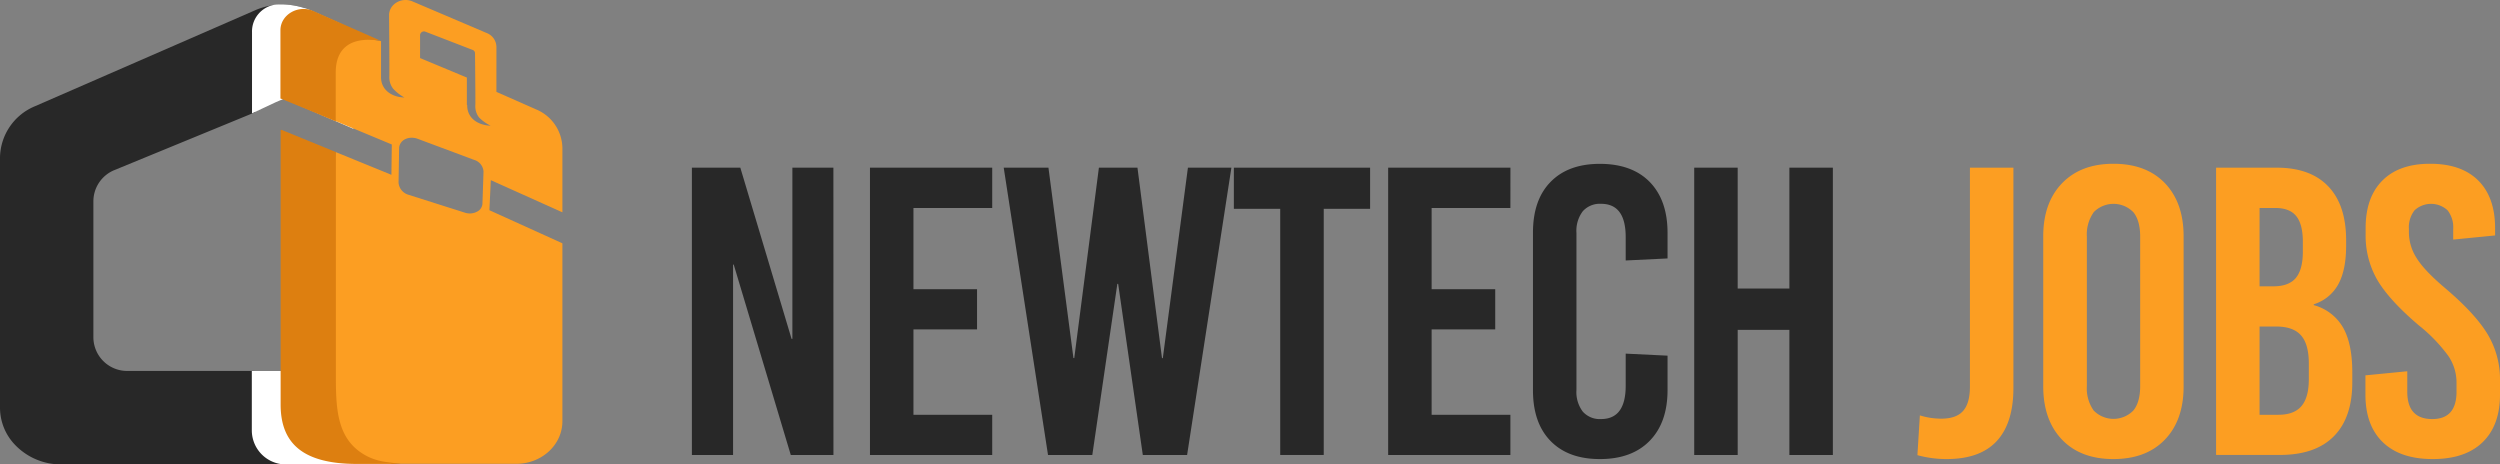
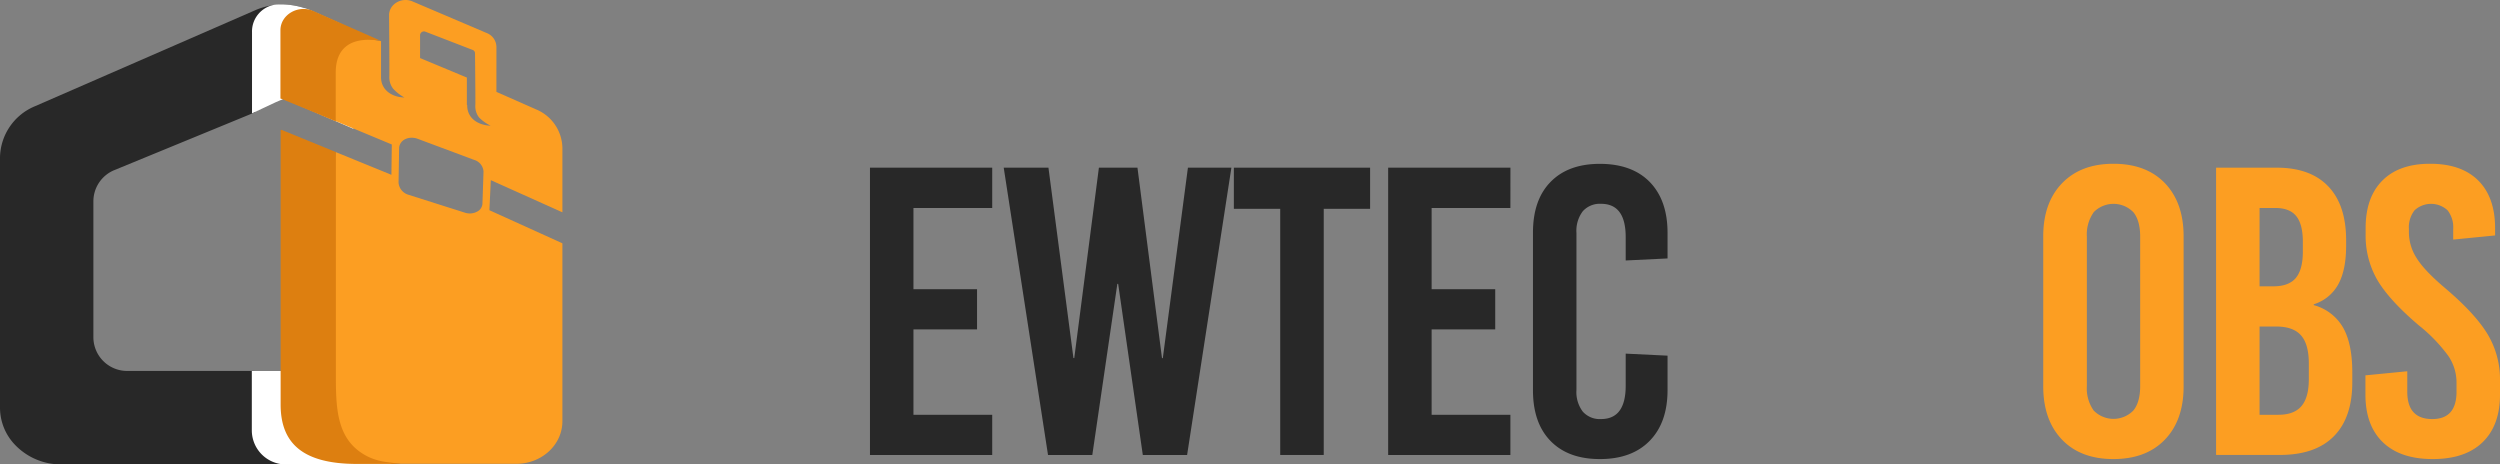
<svg xmlns="http://www.w3.org/2000/svg" viewBox="0 0 641.14 119.11">
  <rect x="0" y="0" width="641.14" height="119.11" fill="#808080" stroke="none" />
  <defs>
    <style>.cls-1{fill:#282828;}.cls-2{fill:#fff;}.cls-3{fill:#fc9e22;}.cls-4{fill:#dd7f10;}</style>
  </defs>
  <title>Asset 1</title>
  <g id="Layer_2" data-name="Layer 2">
    <g id="Layer_1-2" data-name="Layer 1">
      <path class="cls-1" d="M76.86,119.1H15.78a16.29,16.29,0,0,1-11.91-5A13.77,13.77,0,0,1,0,104.56V40.35A14.49,14.49,0,0,1,9,27.23L64.59,3l.75-.33a17.68,17.68,0,0,1,11.73-.9l1,.26-7,17.09-5.75,9.71-36,14.8a8.65,8.65,0,0,0-5.37,8V86.48a8.66,8.66,0,0,0,8.66,8.65H65.26l4.6,15c0,3.5,5.68,6.48,7,8.94" />
      <path class="cls-2" d="M64.63,29.07l0-8.49V8.25A6.94,6.94,0,0,1,71,1.15h0A20,20,0,0,1,80.25,2.9l7.39,3.31,3,26.83L73.9,25.8l-1.11-.47-2,.85Zm30,39.08-14,17.3-7.86,9.69H64.58v15.13a8.75,8.75,0,0,0,8.56,8.84h27.21Z" />
      <path class="cls-3" d="M144.23,54.45V37.91a10.9,10.9,0,0,0-6.71-9.84l-10.21-4.51V12a3.88,3.88,0,0,0-2.47-3.52L105.78.36c-2.79-1.18-6,.69-6,3.53,0,0,.12,13.66.07,15.74a4.7,4.7,0,0,0,1,3.15A11.35,11.35,0,0,0,103.72,25c-3.14-.07-6.08-1.89-6-5.32,0-1.66,0-7.49,0-9.13l-.86-.15c-6.61-1.45-14.38.05-14.38,6.71V29.55l18,7.5-.1,7.78L86.1,39,79,88.89c0,8.58,6.44,24.38,13.54,28.28.4.21.79.4,1.2.57a22.64,22.64,0,0,0,5.33,1l3.74.21H132.4c6.54,0,11.83-4.88,11.83-10.92V62.4l-18.72-8.49.36-7.71Zm-20.5-2.34a2.42,2.42,0,0,1-1.09,2,4,4,0,0,1-3.51.4l-14.47-4.59a3.51,3.51,0,0,1-2.45-3.12l.15-8.94c.22-2.06,2.51-3,4.6-2.32L121.58,41A3.33,3.33,0,0,1,124,44Zm-4-25.22c0-.86,0-6.15,0-7l-12-5V9a1,1,0,0,1,1.4-.86L121.2,12.8a.91.91,0,0,1,.62.87s.13,11,.09,13.22a4.7,4.7,0,0,0,.91,3.19,10.52,10.52,0,0,0,3,2.15c-3.15-.09-6.1-1.89-6-5.34Z" />
      <path class="cls-4" d="M72,25.28l-.08,0V7.76c0-4,4.56-6.66,8.49-4.92L97.72,10.5,97,10.38C90.32,9.49,86.1,12,86.1,18.61V31.1Zm27.32,93.24A16.2,16.2,0,0,1,95,117.4c-.41-.18-.8-.37-1.19-.58-7.1-3.9-7.67-11.19-7.67-19.77V39l-14-5.72-.17.07v70.4c0,10,5.75,15.23,19.6,15.23h11.28Z" />
-       <path class="cls-1" d="M213.74,116.68H202.8L188.17,67.86H188v48.82H177.44V43h12.42L203,86.9h.21V43h10.52Z" />
      <path class="cls-1" d="M254.46,53.34h-20.2V74.17h16.31V84.48H234.26v21.89h20.2v10.31H223.11V43h31.35Z" />
      <path class="cls-1" d="M304.44,116.68H293.08L286.76,72.8h-.21l-6.42,43.88H268.77L257.41,43h11.47l6.41,48.83h.21L281.82,43h9.89L298,91.85h.21L304.65,43H315.8Z" />
      <path class="cls-1" d="M351.37,53.55H339.48v63.13H328.32V53.55H316.43V43h34.94Z" />
      <path class="cls-1" d="M387.35,53.34h-20.2V74.17h16.31V84.48H367.15v21.89h20.2v10.31H356V43h31.36Z" />
      <path class="cls-1" d="M423.07,46.65q4.57,4.7,4.58,13v6.63l-10.73.52v-6q0-8.54-6.32-8.53a5.83,5.83,0,0,0-4.68,1.9,8.3,8.3,0,0,0-1.63,5.57V100a8.3,8.3,0,0,0,1.63,5.57,5.83,5.83,0,0,0,4.68,1.9q6.31,0,6.32-8.52V90.69l10.73.52v8.84q0,8.31-4.58,13t-12.78,4.68c-5.41,0-9.61-1.54-12.63-4.63s-4.52-7.43-4.52-13V59.65q0-8.41,4.52-13c3-3.08,7.22-4.63,12.63-4.63S420,43.53,423.07,46.65Z" />
-       <path class="cls-1" d="M470.05,116.68H458.9V84.59H445.64v32.09H434.49V43h11.15v31H458.9V43h11.15Z" />
-       <path class="cls-3" d="M516.35,99.53q0,8.94-4.26,13.57t-12.89,4.63a28.35,28.35,0,0,1-7.47-1l.63-10.2a18.59,18.59,0,0,0,5.47.84q3.9,0,5.63-2c1.16-1.3,1.74-3.38,1.74-6.26V43h11.15Z" />
      <path class="cls-3" d="M555.23,47Q560,52,560,60.6V99.11q0,8.63-4.79,13.62t-13.2,5q-8.43,0-13.21-5T524,99.11V60.6Q524,52,528.82,47T542,42Q550.44,42,555.23,47Zm-18.31,7.47a9.83,9.83,0,0,0-1.73,6.26V99a9.83,9.83,0,0,0,1.73,6.26,7.11,7.11,0,0,0,10.21,0c1.16-1.44,1.73-3.52,1.73-6.26V60.7c0-2.74-.57-4.82-1.73-6.26a7.11,7.11,0,0,0-10.21,0Z" />
      <path class="cls-3" d="M597.11,47.81q4.57,4.78,4.57,13.84V63c0,4.14-.66,7.43-2,9.89a10.83,10.83,0,0,1-6.31,5.15v.21A12.38,12.38,0,0,1,600.89,84q2.37,4.15,2.37,11.52v2.52q0,9.06-4.73,13.84t-13.79,4.79H568.33V43H583.9Q592.53,43,597.11,47.81Zm-17.63,5.53V73.43H583q4,0,5.79-2.16t1.79-6.78V62.07q0-4.53-1.68-6.63t-5.37-2.1Zm0,30.4v22.63h4.84q4,0,5.89-2.21t1.9-6.84V93.21q0-4.93-2-7.2t-6.36-2.27Z" />
      <path class="cls-3" d="M635.56,46.29q4.32,4.31,4.32,12.2v1.89l-10.74,1.06V58.7a7,7,0,0,0-1.47-4.79,6.25,6.25,0,0,0-8.42,0,7,7,0,0,0-1.47,4.79v.95a12.29,12.29,0,0,0,2,6.57c1.33,2.15,3.79,4.72,7.37,7.74q7.68,6.53,10.83,11.78a22.44,22.44,0,0,1,3.16,11.79v3.68q0,7.89-4.47,12.21t-12.79,4.31q-8.31,0-12.78-4.31t-4.47-12.21V96.26l10.73-1.05v5.26q0,6.94,6.31,7t6.32-7V98.05a12.12,12.12,0,0,0-2.11-6.78,40.81,40.81,0,0,0-7.57-7.84Q612.74,77,609.68,71.8a22.7,22.7,0,0,1-3-11.73V58.49q0-7.89,4.31-12.2T623.25,42Q631.25,42,635.56,46.29Z" />
    </g>
  </g>
</svg>